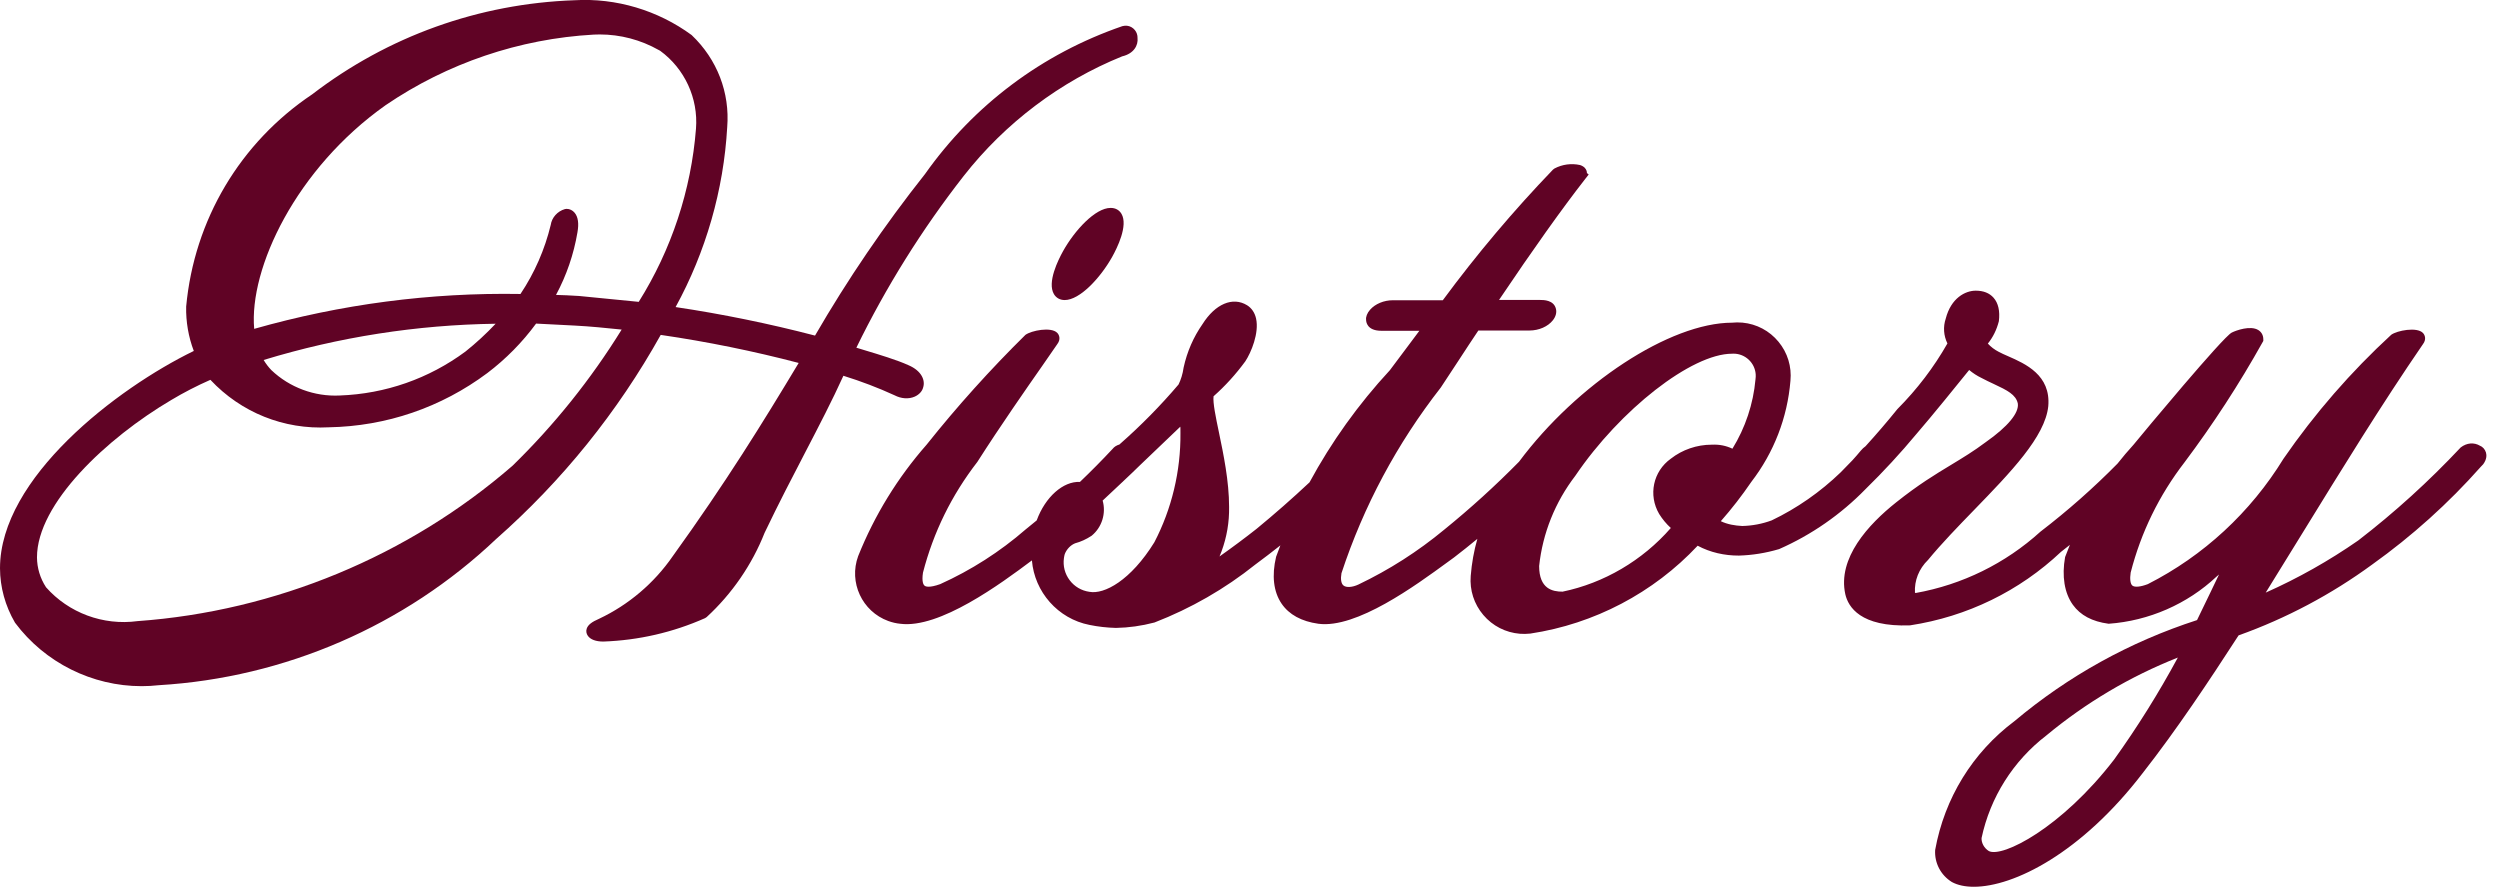
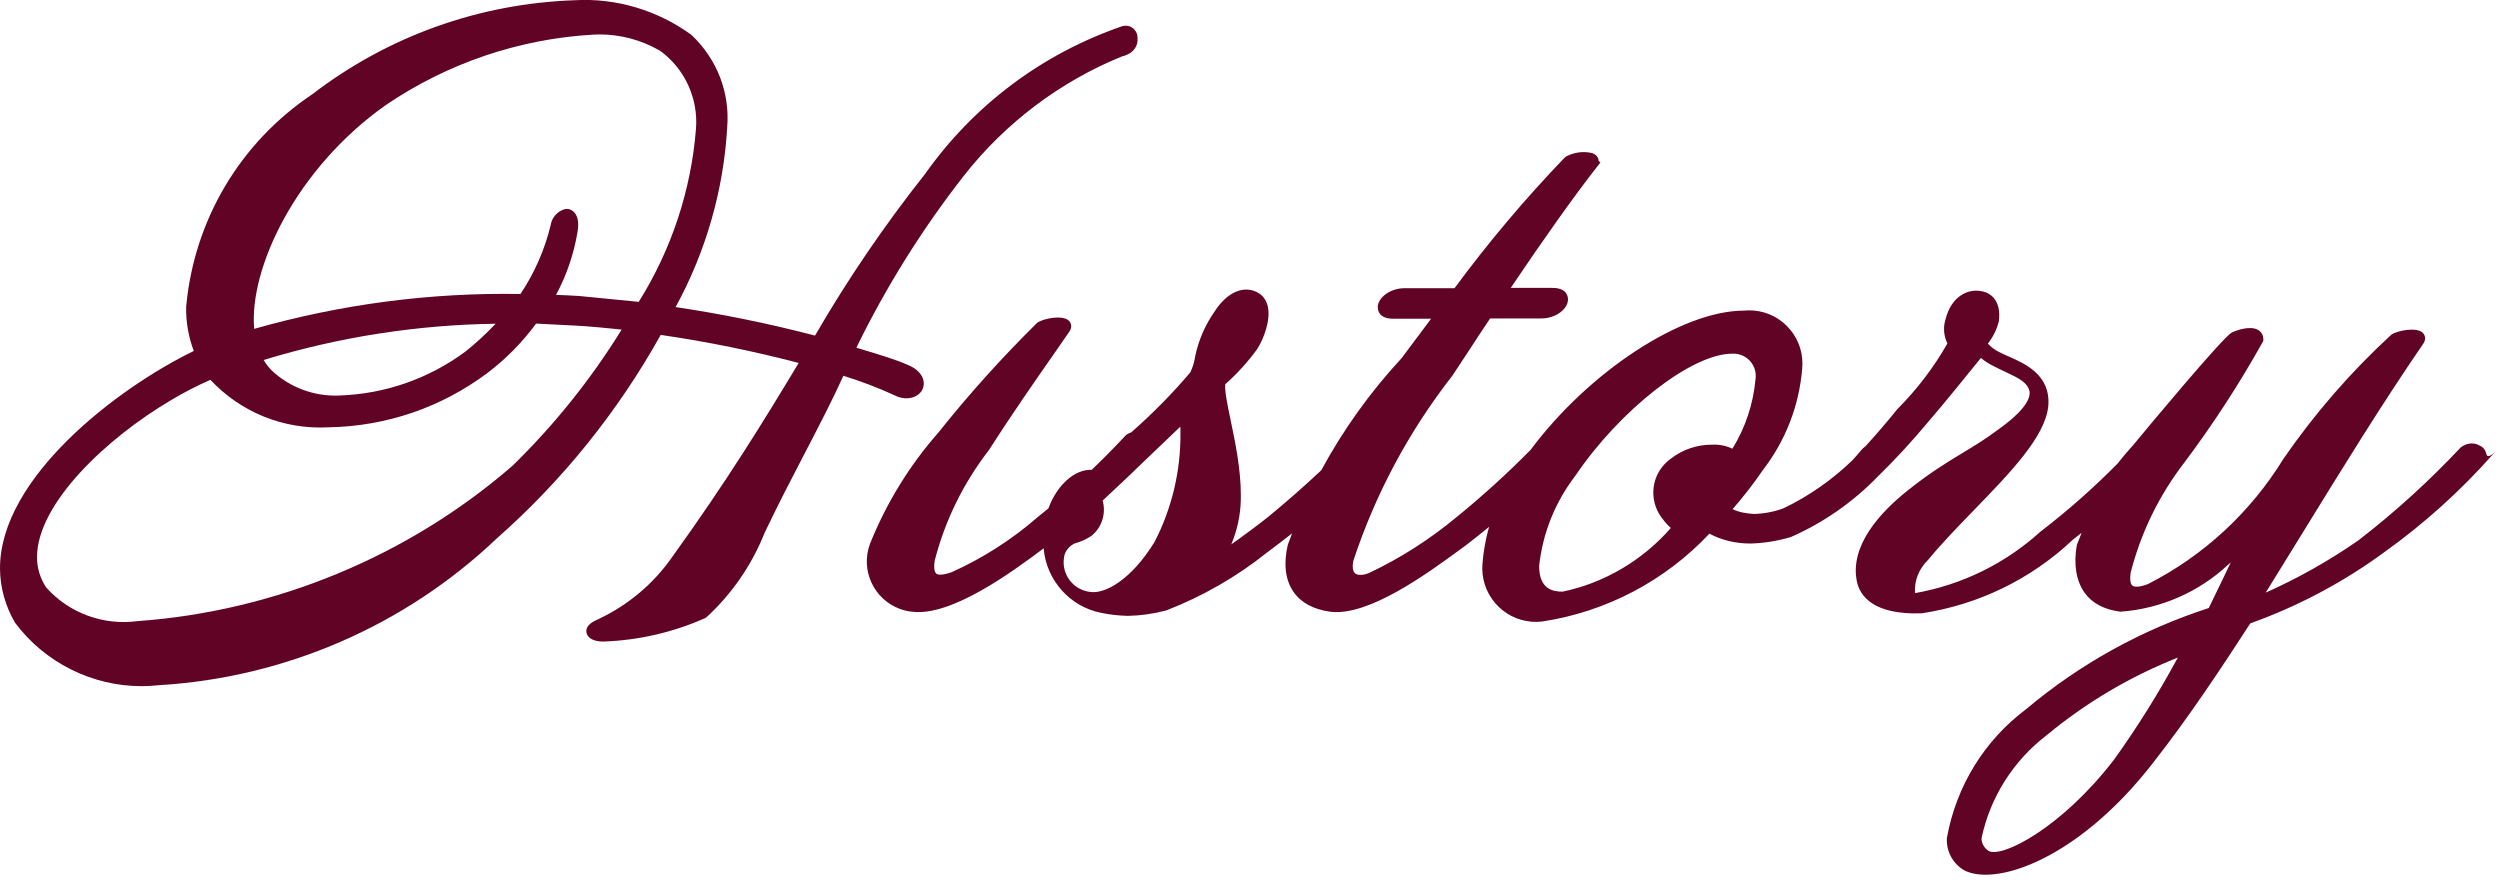
<svg xmlns="http://www.w3.org/2000/svg" version="1.1" id="レイヤー_1" x="0px" y="0px" viewBox="0 0 101 36" style="enable-background:new 0 0 101 36;" xml:space="preserve">
  <style type="text/css">
	.st0{fill:#600325;}
</style>
  <g>
    <path class="st0" d="M36.954,16.024c0.178-0.079,0.304-0.219,0.34-0.367c0.095-0.283-0.053-0.673-0.592-0.903   c-0.463-0.211-1.188-0.43-1.771-0.605c-0.12-0.036-0.232-0.07-0.334-0.102c1.196-2.452,2.654-4.785,4.336-6.938   c1.681-2.146,3.907-3.821,6.402-4.832c0.477-0.112,0.653-0.448,0.621-0.742c0.004-0.116-0.034-0.229-0.108-0.32   c-0.082-0.1-0.197-0.163-0.321-0.175c-0.049-0.005-0.102-0.003-0.181,0.016c-3.244,1.116-6.006,3.188-7.978,5.979   c-1.634,2.062-3.128,4.256-4.441,6.523c-1.854-0.483-3.747-0.871-5.633-1.152c1.222-2.229,1.942-4.735,2.085-7.266   c0.112-1.392-0.403-2.742-1.438-3.724c-1.364-1-3.05-1.504-4.73-1.406c-3.868,0.136-7.537,1.454-10.598,3.801   c-2.911,1.95-4.767,5.069-5.092,8.574c-0.014,0.609,0.092,1.225,0.308,1.794C4.715,15.694,0,19.308,0,22.959   c0.004,0.763,0.208,1.514,0.606,2.197c1.208,1.62,3.124,2.565,5.114,2.565c0.231,0,0.463-0.013,0.696-0.039   c5.091-0.303,9.933-2.401,13.625-5.903c2.676-2.359,4.913-5.134,6.652-8.249c1.875,0.273,3.747,0.654,5.574,1.133   c-1.444,2.402-2.94,4.826-5.092,7.813c-0.75,1.085-1.778,1.957-2.963,2.518c-0.31,0.134-0.458,0.251-0.509,0.404   c-0.033,0.098-0.016,0.204,0.048,0.292c0.105,0.147,0.323,0.229,0.623,0.229h0c1.426-0.051,2.81-0.369,4.11-0.946l0.065-0.043   c1.023-0.94,1.834-2.122,2.339-3.401c0.572-1.196,1.118-2.245,1.646-3.26c0.56-1.077,1.091-2.098,1.539-3.088   c0.707,0.219,1.405,0.485,2.066,0.788C36.407,16.11,36.711,16.131,36.954,16.024z M20.023,13.079   c-0.382,0.406-0.792,0.783-1.219,1.124c-1.479,1.094-3.233,1.708-5.075,1.775c-1.025,0.052-2.032-0.326-2.766-1.025   c-0.121-0.126-0.225-0.263-0.312-0.41C13.695,13.615,16.843,13.123,20.023,13.079z M19.689,15.071   c0.75-0.569,1.413-1.241,1.969-1.998l1.557,0.08c0.627,0.032,1.273,0.097,1.9,0.162c-1.242,2.01-2.727,3.861-4.408,5.5   c-4.205,3.65-9.579,5.878-15.147,6.278c-1.395,0.189-2.788-0.335-3.7-1.367c-0.237-0.361-0.363-0.779-0.366-1.209   c0-2.17,2.812-4.817,5.427-6.358c0.501-0.3,1.032-0.574,1.579-0.814c1.239,1.321,2.969,2.017,4.781,1.918   C15.607,17.221,17.823,16.464,19.689,15.071z M23.329,9.387c0.064-0.358,0.026-0.625-0.114-0.792   c-0.084-0.101-0.2-0.157-0.325-0.157l-0.066,0.009c-0.305,0.086-0.532,0.346-0.574,0.638c-0.242,1-0.653,1.938-1.223,2.792   c-3.645-0.062-7.255,0.413-10.758,1.409c-0.213-2.445,1.691-6.478,5.311-9.037c2.493-1.697,5.401-2.683,8.409-2.851   c0.08-0.004,0.159-0.006,0.239-0.006c0.835,0,1.657,0.216,2.389,0.631l0.051,0.027c0.992,0.723,1.546,1.921,1.45,3.148   c-0.193,2.479-0.993,4.894-2.313,6.997l-2.407-0.237c-0.359-0.022-0.657-0.037-0.935-0.043   C22.888,11.124,23.179,10.275,23.329,9.387z" />
-     <path class="st0" d="M44.875,8.4h-0.009c-0.612,0-1.445,0.898-1.917,1.744c-0.204,0.365-0.648,1.265-0.371,1.737   c0.091,0.155,0.246,0.241,0.436,0.241c0.612,0,1.444-0.898,1.917-1.743c0.205-0.367,0.652-1.271,0.377-1.74   C45.218,8.485,45.064,8.4,44.875,8.4z" />
-     <path class="st0" d="M100.433,18.282c-0.039-0.132-0.136-0.235-0.243-0.275c-0.235-0.14-0.531-0.123-0.78,0.072   c-1.274,1.358-2.668,2.625-4.137,3.756c-1.178,0.819-2.432,1.526-3.738,2.107c0.499-0.803,0.997-1.612,1.496-2.424   c1.569-2.549,3.19-5.186,4.856-7.613c0.142-0.187,0.088-0.361-0.001-0.454c-0.247-0.254-1.044-0.096-1.279,0.073   c-1.628,1.497-3.09,3.178-4.353,5.007c-1.332,2.171-3.235,3.927-5.482,5.068c-0.297,0.113-0.53,0.134-0.623,0.06   c-0.085-0.069-0.109-0.27-0.07-0.526c0.417-1.625,1.149-3.124,2.177-4.457c1.155-1.54,2.215-3.171,3.151-4.848l0.031-0.055v-0.063   c0-0.162-0.072-0.295-0.203-0.376c-0.316-0.195-0.895,0.013-1.073,0.103c-0.357,0.18-3.555,4.025-3.965,4.527   c-0.226,0.248-0.443,0.503-0.649,0.765c-0.969,0.983-2.011,1.904-3.114,2.75c-1.417,1.286-3.161,2.143-5.044,2.479   c-0.009-0.003-0.018-0.009-0.026-0.015c-0.027-0.489,0.158-0.962,0.53-1.323c0.544-0.661,1.214-1.353,1.862-2.02   c1.474-1.52,2.866-2.955,2.994-4.188c0.11-1.261-0.93-1.717-1.618-2.019c-0.144-0.062-0.277-0.121-0.392-0.184   c-0.162-0.083-0.308-0.195-0.431-0.328c0.206-0.255,0.357-0.558,0.445-0.904c0.05-0.414-0.023-0.733-0.216-0.951   c-0.167-0.188-0.408-0.283-0.718-0.283c-0.425,0-0.999,0.3-1.212,1.129c-0.112,0.333-0.086,0.691,0.068,1.003   c-0.548,0.963-1.223,1.851-2.023,2.654c-0.413,0.512-0.843,1.013-1.287,1.5c-0.066,0.046-0.13,0.105-0.188,0.175   c-0.109,0.132-0.222,0.262-0.338,0.389c-0.157,0.165-0.315,0.327-0.474,0.487c-0.823,0.795-1.774,1.458-2.789,1.943   c-0.383,0.142-0.785,0.218-1.191,0.227c-0.295-0.015-0.597-0.064-0.865-0.194c0.442-0.502,0.857-1.037,1.231-1.586   c0.913-1.185,1.46-2.599,1.582-4.088c0.055-0.572-0.116-1.132-0.482-1.575c-0.366-0.444-0.883-0.718-1.457-0.773   c-0.15-0.013-0.298-0.011-0.413,0.002c-2.52,0-6.276,2.48-8.613,5.617c-0.953,0.968-1.965,1.887-3.016,2.74   c-1.066,0.884-2.236,1.632-3.476,2.223c-0.244,0.113-0.484,0.129-0.598,0.04c-0.099-0.077-0.126-0.265-0.084-0.498   c0.895-2.714,2.241-5.233,4.012-7.501c0.258-0.386,0.504-0.763,0.741-1.126c0.269-0.413,0.527-0.807,0.777-1.178h2.061   c0.387,0,0.751-0.16,0.952-0.417c0.116-0.148,0.159-0.312,0.121-0.461c-0.088-0.357-0.502-0.357-0.639-0.357h-1.66   c1.38-2.051,2.549-3.693,3.479-4.884l0.143-0.183l-0.071-0.06c0-0.041-0.008-0.074-0.017-0.098   c-0.02-0.059-0.077-0.165-0.259-0.225c-0.35-0.078-0.717-0.029-1.034,0.139l-0.061,0.046c-1.592,1.655-3.089,3.43-4.451,5.277   h-2.019c-0.359,0-0.711,0.146-0.919,0.383c-0.121,0.137-0.177,0.292-0.161,0.408c0,0.074,0.03,0.443,0.617,0.443h1.535   c-0.179,0.235-0.354,0.473-0.529,0.708c-0.227,0.307-0.452,0.609-0.662,0.884c-1.275,1.378-2.36,2.893-3.247,4.531   c-0.691,0.648-1.405,1.275-2.136,1.876c-0.462,0.365-1.004,0.769-1.5,1.118c0.029-0.069,0.057-0.139,0.083-0.209   c0.212-0.576,0.314-1.18,0.304-1.79c0-1.047-0.228-2.136-0.41-3.011c-0.128-0.614-0.25-1.197-0.218-1.461   c0.471-0.417,0.9-0.889,1.283-1.412c0.237-0.358,0.564-1.145,0.435-1.729c-0.053-0.237-0.179-0.423-0.365-0.538   c-0.579-0.354-1.286-0.051-1.798,0.762c-0.367,0.526-0.623,1.11-0.764,1.754c-0.035,0.257-0.113,0.502-0.205,0.686   c-0.722,0.849-1.511,1.652-2.355,2.394c-0.01,0.01-0.021,0.02-0.032,0.03c-0.116,0.034-0.215,0.096-0.278,0.179   c-0.426,0.456-0.866,0.902-1.319,1.334c-0.676-0.033-1.398,0.603-1.747,1.555c-0.147,0.123-0.296,0.243-0.445,0.363   c-1.041,0.904-2.208,1.65-3.453,2.211c-0.446,0.16-0.591,0.098-0.633,0.062c-0.039-0.031-0.121-0.148-0.063-0.527   c0.42-1.627,1.155-3.126,2.197-4.473c0.946-1.481,1.968-2.944,2.644-3.912c0.269-0.385,0.477-0.683,0.585-0.846   c0.142-0.187,0.088-0.361-0.001-0.454c-0.248-0.256-1.045-0.095-1.285,0.079c-1.418,1.397-2.764,2.894-3.994,4.438   c-1.172,1.334-2.101,2.847-2.765,4.502c-0.387,1.058,0.158,2.233,1.215,2.62c0.162,0.059,0.327,0.097,0.484,0.112   c1.585,0.208,4.062-1.616,5.321-2.56c0.104,1.271,1.049,2.358,2.328,2.607c0.342,0.071,0.697,0.111,1.066,0.121   c0.514-0.009,1.029-0.08,1.558-0.219c1.472-0.57,2.846-1.36,4.077-2.344c0.34-0.251,0.677-0.509,1.009-0.772   c-0.059,0.153-0.117,0.307-0.173,0.461c-0.181,0.762-0.104,1.416,0.222,1.894c0.302,0.442,0.801,0.716,1.486,0.812   c1.538,0.205,3.93-1.547,5.213-2.484l0.268-0.195c0.318-0.244,0.632-0.495,0.942-0.751c-0.138,0.485-0.228,0.986-0.268,1.496   c-0.047,0.577,0.134,1.139,0.509,1.58c0.375,0.442,0.9,0.711,1.477,0.758c0.136,0.011,0.274,0.008,0.421-0.007   c2.583-0.389,4.977-1.646,6.761-3.55c0.51,0.274,1.091,0.401,1.667,0.399c0.539-0.016,1.075-0.1,1.623-0.262   c1.307-0.574,2.495-1.401,3.489-2.42c0.729-0.713,1.421-1.463,2.063-2.235c0.602-0.694,1.711-2.065,2.127-2.581   c0.153,0.128,0.32,0.236,0.497,0.321c0.165,0.089,0.332,0.167,0.495,0.243c0.552,0.257,0.894,0.433,0.973,0.786   c0.058,0.381-0.4,0.936-1.294,1.564c-0.486,0.365-0.929,0.632-1.397,0.916c-0.649,0.392-1.32,0.798-2.225,1.519   c-1.116,0.887-2.377,2.25-2.052,3.714c0.117,0.505,0.607,1.327,2.614,1.254c2.305-0.352,4.42-1.384,6.1-2.97   c0.12-0.094,0.239-0.188,0.358-0.282c-0.067,0.162-0.131,0.326-0.193,0.492c-0.139,0.771-0.027,1.457,0.315,1.931   c0.302,0.418,0.771,0.674,1.443,0.764c1.629-0.116,3.182-0.797,4.36-1.905c0.033-0.027,0.066-0.056,0.1-0.085   c-0.121,0.25-0.237,0.493-0.348,0.726c-0.197,0.411-0.377,0.788-0.54,1.116c-2.718,0.88-5.203,2.257-7.379,4.085   c-1.685,1.263-2.82,3.101-3.201,5.202c-0.032,0.521,0.222,1.015,0.676,1.296c0.232,0.126,0.532,0.191,0.887,0.191   c1.611,0,4.339-1.354,6.822-4.594c1.374-1.754,2.672-3.707,3.873-5.562c1.93-0.69,3.748-1.655,5.402-2.866   c1.604-1.146,3.08-2.473,4.385-3.947l0.096-0.101C100.469,18.555,100.463,18.387,100.433,18.282z M67.03,20.764   c0.132,0.211,0.29,0.401,0.471,0.567c-1.146,1.315-2.706,2.228-4.374,2.572c-0.406,0-0.945-0.109-0.946-1.035   c0.141-1.324,0.645-2.583,1.464-3.65c1.809-2.67,4.698-4.927,6.327-4.928c0.021-0.001,0.042-0.002,0.063-0.002   c0.466,0,0.861,0.362,0.895,0.834c0.004,0.065,0.002,0.13-0.009,0.208c-0.088,0.989-0.41,1.952-0.931,2.797   c-0.257-0.121-0.531-0.176-0.814-0.162c-0.008,0-0.016,0-0.023,0c-0.6,0-1.188,0.203-1.652,0.566   C66.785,19.043,66.582,20,67.03,20.764z M44.547,20.223l0.517-0.485c0.096-0.09,0.191-0.18,0.284-0.267v0.004l0.016-0.019   c0.277-0.261,0.528-0.498,0.691-0.661l1.629-1.557c0.002,0.02,0.003,0.041,0.005,0.061l0.001,0.196   c0.015,1.537-0.353,3.068-1.054,4.413c-0.955,1.543-2.024,2.115-2.625,2.001c-0.319-0.045-0.602-0.211-0.796-0.468   s-0.277-0.574-0.232-0.895c0.008-0.061,0.021-0.121,0.034-0.163c0.079-0.202,0.24-0.363,0.417-0.434   c0.23-0.062,0.449-0.16,0.67-0.307C44.522,21.299,44.692,20.735,44.547,20.223z M80.35,34.383   c-0.194-0.119-0.305-0.334-0.295-0.526c0.35-1.646,1.277-3.115,2.618-4.145c1.599-1.326,3.384-2.383,5.312-3.147   c-0.771,1.427-1.635,2.811-2.572,4.117C83.28,33.457,80.888,34.663,80.35,34.383z" />
+     <path class="st0" d="M100.433,18.282c-0.039-0.132-0.136-0.235-0.243-0.275c-0.235-0.14-0.531-0.123-0.78,0.072   c-1.274,1.358-2.668,2.625-4.137,3.756c-1.178,0.819-2.432,1.526-3.738,2.107c0.499-0.803,0.997-1.612,1.496-2.424   c1.569-2.549,3.19-5.186,4.856-7.613c0.142-0.187,0.088-0.361-0.001-0.454c-0.247-0.254-1.044-0.096-1.279,0.073   c-1.628,1.497-3.09,3.178-4.353,5.007c-1.332,2.171-3.235,3.927-5.482,5.068c-0.297,0.113-0.53,0.134-0.623,0.06   c-0.085-0.069-0.109-0.27-0.07-0.526c0.417-1.625,1.149-3.124,2.177-4.457c1.155-1.54,2.215-3.171,3.151-4.848l0.031-0.055v-0.063   c0-0.162-0.072-0.295-0.203-0.376c-0.316-0.195-0.895,0.013-1.073,0.103c-0.357,0.18-3.555,4.025-3.965,4.527   c-0.226,0.248-0.443,0.503-0.649,0.765c-0.969,0.983-2.011,1.904-3.114,2.75c-1.417,1.286-3.161,2.143-5.044,2.479   c-0.009-0.003-0.018-0.009-0.026-0.015c-0.027-0.489,0.158-0.962,0.53-1.323c0.544-0.661,1.214-1.353,1.862-2.02   c1.474-1.52,2.866-2.955,2.994-4.188c0.11-1.261-0.93-1.717-1.618-2.019c-0.144-0.062-0.277-0.121-0.392-0.184   c-0.162-0.083-0.308-0.195-0.431-0.328c0.206-0.255,0.357-0.558,0.445-0.904c0.05-0.414-0.023-0.733-0.216-0.951   c-0.167-0.188-0.408-0.283-0.718-0.283c-0.425,0-0.999,0.3-1.212,1.129c-0.112,0.333-0.086,0.691,0.068,1.003   c-0.548,0.963-1.223,1.851-2.023,2.654c-0.413,0.512-0.843,1.013-1.287,1.5c-0.066,0.046-0.13,0.105-0.188,0.175   c-0.109,0.132-0.222,0.262-0.338,0.389c-0.823,0.795-1.774,1.458-2.789,1.943   c-0.383,0.142-0.785,0.218-1.191,0.227c-0.295-0.015-0.597-0.064-0.865-0.194c0.442-0.502,0.857-1.037,1.231-1.586   c0.913-1.185,1.46-2.599,1.582-4.088c0.055-0.572-0.116-1.132-0.482-1.575c-0.366-0.444-0.883-0.718-1.457-0.773   c-0.15-0.013-0.298-0.011-0.413,0.002c-2.52,0-6.276,2.48-8.613,5.617c-0.953,0.968-1.965,1.887-3.016,2.74   c-1.066,0.884-2.236,1.632-3.476,2.223c-0.244,0.113-0.484,0.129-0.598,0.04c-0.099-0.077-0.126-0.265-0.084-0.498   c0.895-2.714,2.241-5.233,4.012-7.501c0.258-0.386,0.504-0.763,0.741-1.126c0.269-0.413,0.527-0.807,0.777-1.178h2.061   c0.387,0,0.751-0.16,0.952-0.417c0.116-0.148,0.159-0.312,0.121-0.461c-0.088-0.357-0.502-0.357-0.639-0.357h-1.66   c1.38-2.051,2.549-3.693,3.479-4.884l0.143-0.183l-0.071-0.06c0-0.041-0.008-0.074-0.017-0.098   c-0.02-0.059-0.077-0.165-0.259-0.225c-0.35-0.078-0.717-0.029-1.034,0.139l-0.061,0.046c-1.592,1.655-3.089,3.43-4.451,5.277   h-2.019c-0.359,0-0.711,0.146-0.919,0.383c-0.121,0.137-0.177,0.292-0.161,0.408c0,0.074,0.03,0.443,0.617,0.443h1.535   c-0.179,0.235-0.354,0.473-0.529,0.708c-0.227,0.307-0.452,0.609-0.662,0.884c-1.275,1.378-2.36,2.893-3.247,4.531   c-0.691,0.648-1.405,1.275-2.136,1.876c-0.462,0.365-1.004,0.769-1.5,1.118c0.029-0.069,0.057-0.139,0.083-0.209   c0.212-0.576,0.314-1.18,0.304-1.79c0-1.047-0.228-2.136-0.41-3.011c-0.128-0.614-0.25-1.197-0.218-1.461   c0.471-0.417,0.9-0.889,1.283-1.412c0.237-0.358,0.564-1.145,0.435-1.729c-0.053-0.237-0.179-0.423-0.365-0.538   c-0.579-0.354-1.286-0.051-1.798,0.762c-0.367,0.526-0.623,1.11-0.764,1.754c-0.035,0.257-0.113,0.502-0.205,0.686   c-0.722,0.849-1.511,1.652-2.355,2.394c-0.01,0.01-0.021,0.02-0.032,0.03c-0.116,0.034-0.215,0.096-0.278,0.179   c-0.426,0.456-0.866,0.902-1.319,1.334c-0.676-0.033-1.398,0.603-1.747,1.555c-0.147,0.123-0.296,0.243-0.445,0.363   c-1.041,0.904-2.208,1.65-3.453,2.211c-0.446,0.16-0.591,0.098-0.633,0.062c-0.039-0.031-0.121-0.148-0.063-0.527   c0.42-1.627,1.155-3.126,2.197-4.473c0.946-1.481,1.968-2.944,2.644-3.912c0.269-0.385,0.477-0.683,0.585-0.846   c0.142-0.187,0.088-0.361-0.001-0.454c-0.248-0.256-1.045-0.095-1.285,0.079c-1.418,1.397-2.764,2.894-3.994,4.438   c-1.172,1.334-2.101,2.847-2.765,4.502c-0.387,1.058,0.158,2.233,1.215,2.62c0.162,0.059,0.327,0.097,0.484,0.112   c1.585,0.208,4.062-1.616,5.321-2.56c0.104,1.271,1.049,2.358,2.328,2.607c0.342,0.071,0.697,0.111,1.066,0.121   c0.514-0.009,1.029-0.08,1.558-0.219c1.472-0.57,2.846-1.36,4.077-2.344c0.34-0.251,0.677-0.509,1.009-0.772   c-0.059,0.153-0.117,0.307-0.173,0.461c-0.181,0.762-0.104,1.416,0.222,1.894c0.302,0.442,0.801,0.716,1.486,0.812   c1.538,0.205,3.93-1.547,5.213-2.484l0.268-0.195c0.318-0.244,0.632-0.495,0.942-0.751c-0.138,0.485-0.228,0.986-0.268,1.496   c-0.047,0.577,0.134,1.139,0.509,1.58c0.375,0.442,0.9,0.711,1.477,0.758c0.136,0.011,0.274,0.008,0.421-0.007   c2.583-0.389,4.977-1.646,6.761-3.55c0.51,0.274,1.091,0.401,1.667,0.399c0.539-0.016,1.075-0.1,1.623-0.262   c1.307-0.574,2.495-1.401,3.489-2.42c0.729-0.713,1.421-1.463,2.063-2.235c0.602-0.694,1.711-2.065,2.127-2.581   c0.153,0.128,0.32,0.236,0.497,0.321c0.165,0.089,0.332,0.167,0.495,0.243c0.552,0.257,0.894,0.433,0.973,0.786   c0.058,0.381-0.4,0.936-1.294,1.564c-0.486,0.365-0.929,0.632-1.397,0.916c-0.649,0.392-1.32,0.798-2.225,1.519   c-1.116,0.887-2.377,2.25-2.052,3.714c0.117,0.505,0.607,1.327,2.614,1.254c2.305-0.352,4.42-1.384,6.1-2.97   c0.12-0.094,0.239-0.188,0.358-0.282c-0.067,0.162-0.131,0.326-0.193,0.492c-0.139,0.771-0.027,1.457,0.315,1.931   c0.302,0.418,0.771,0.674,1.443,0.764c1.629-0.116,3.182-0.797,4.36-1.905c0.033-0.027,0.066-0.056,0.1-0.085   c-0.121,0.25-0.237,0.493-0.348,0.726c-0.197,0.411-0.377,0.788-0.54,1.116c-2.718,0.88-5.203,2.257-7.379,4.085   c-1.685,1.263-2.82,3.101-3.201,5.202c-0.032,0.521,0.222,1.015,0.676,1.296c0.232,0.126,0.532,0.191,0.887,0.191   c1.611,0,4.339-1.354,6.822-4.594c1.374-1.754,2.672-3.707,3.873-5.562c1.93-0.69,3.748-1.655,5.402-2.866   c1.604-1.146,3.08-2.473,4.385-3.947l0.096-0.101C100.469,18.555,100.463,18.387,100.433,18.282z M67.03,20.764   c0.132,0.211,0.29,0.401,0.471,0.567c-1.146,1.315-2.706,2.228-4.374,2.572c-0.406,0-0.945-0.109-0.946-1.035   c0.141-1.324,0.645-2.583,1.464-3.65c1.809-2.67,4.698-4.927,6.327-4.928c0.021-0.001,0.042-0.002,0.063-0.002   c0.466,0,0.861,0.362,0.895,0.834c0.004,0.065,0.002,0.13-0.009,0.208c-0.088,0.989-0.41,1.952-0.931,2.797   c-0.257-0.121-0.531-0.176-0.814-0.162c-0.008,0-0.016,0-0.023,0c-0.6,0-1.188,0.203-1.652,0.566   C66.785,19.043,66.582,20,67.03,20.764z M44.547,20.223l0.517-0.485c0.096-0.09,0.191-0.18,0.284-0.267v0.004l0.016-0.019   c0.277-0.261,0.528-0.498,0.691-0.661l1.629-1.557c0.002,0.02,0.003,0.041,0.005,0.061l0.001,0.196   c0.015,1.537-0.353,3.068-1.054,4.413c-0.955,1.543-2.024,2.115-2.625,2.001c-0.319-0.045-0.602-0.211-0.796-0.468   s-0.277-0.574-0.232-0.895c0.008-0.061,0.021-0.121,0.034-0.163c0.079-0.202,0.24-0.363,0.417-0.434   c0.23-0.062,0.449-0.16,0.67-0.307C44.522,21.299,44.692,20.735,44.547,20.223z M80.35,34.383   c-0.194-0.119-0.305-0.334-0.295-0.526c0.35-1.646,1.277-3.115,2.618-4.145c1.599-1.326,3.384-2.383,5.312-3.147   c-0.771,1.427-1.635,2.811-2.572,4.117C83.28,33.457,80.888,34.663,80.35,34.383z" />
  </g>
</svg>